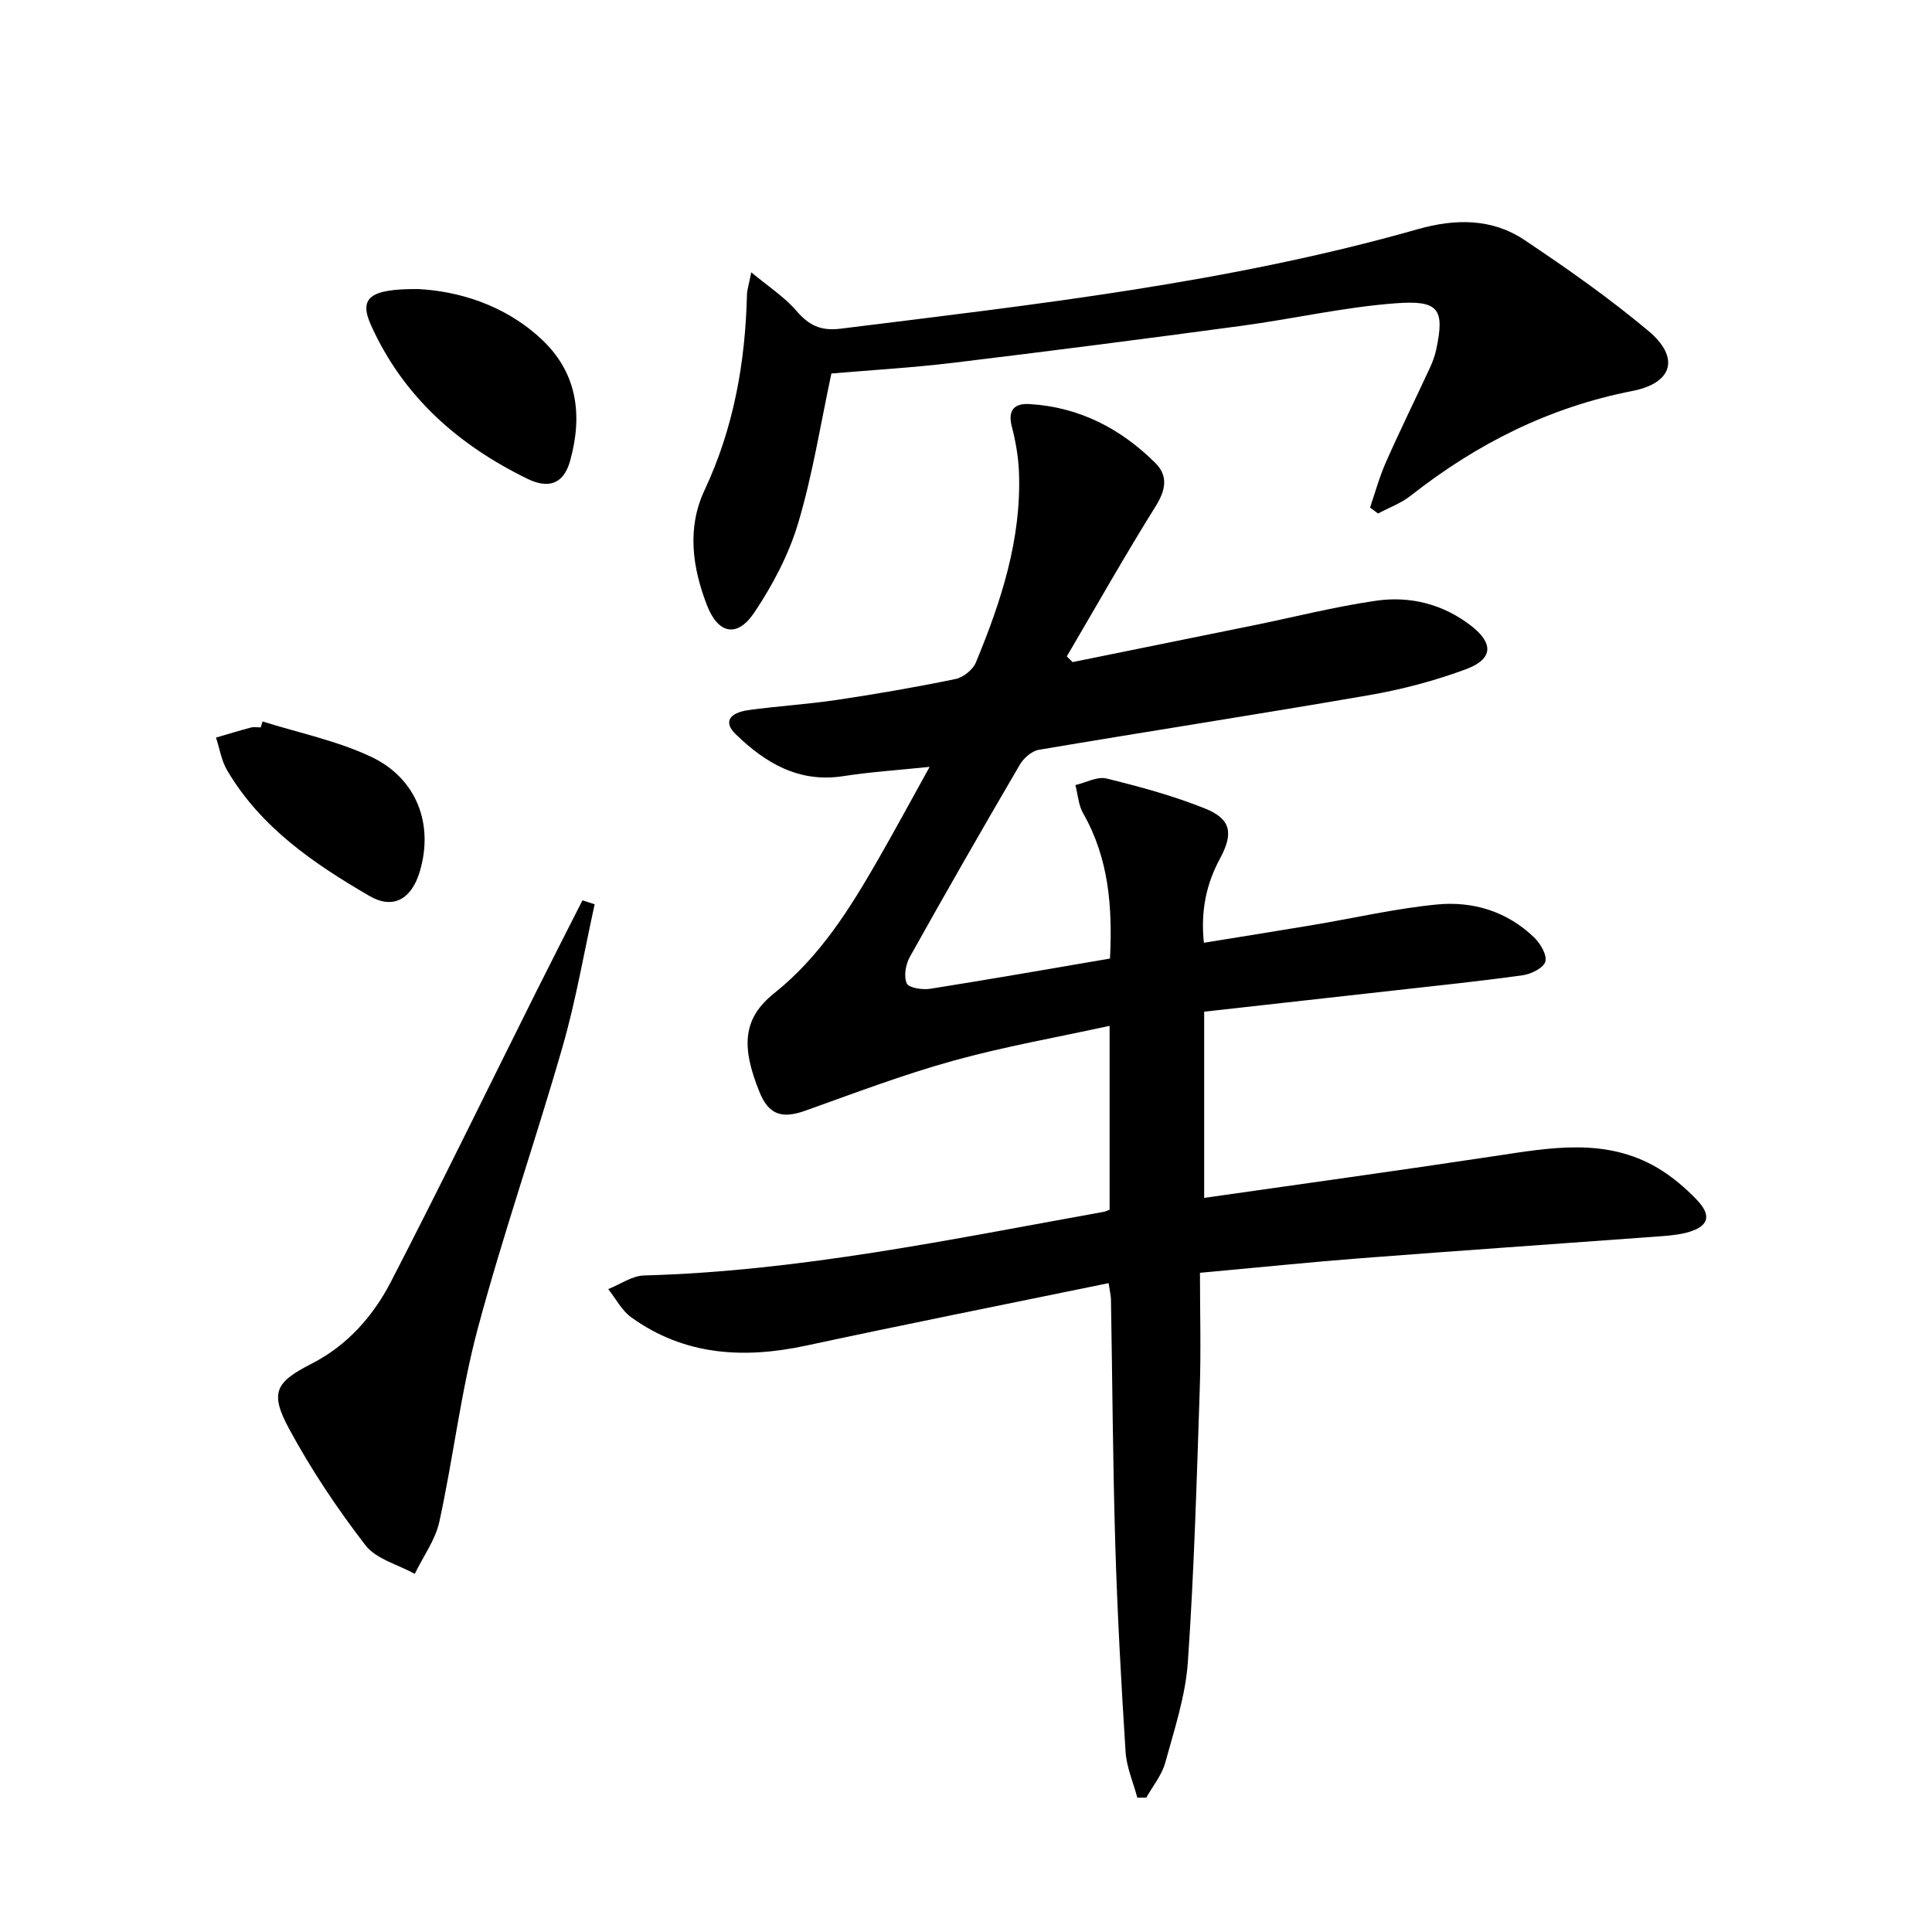
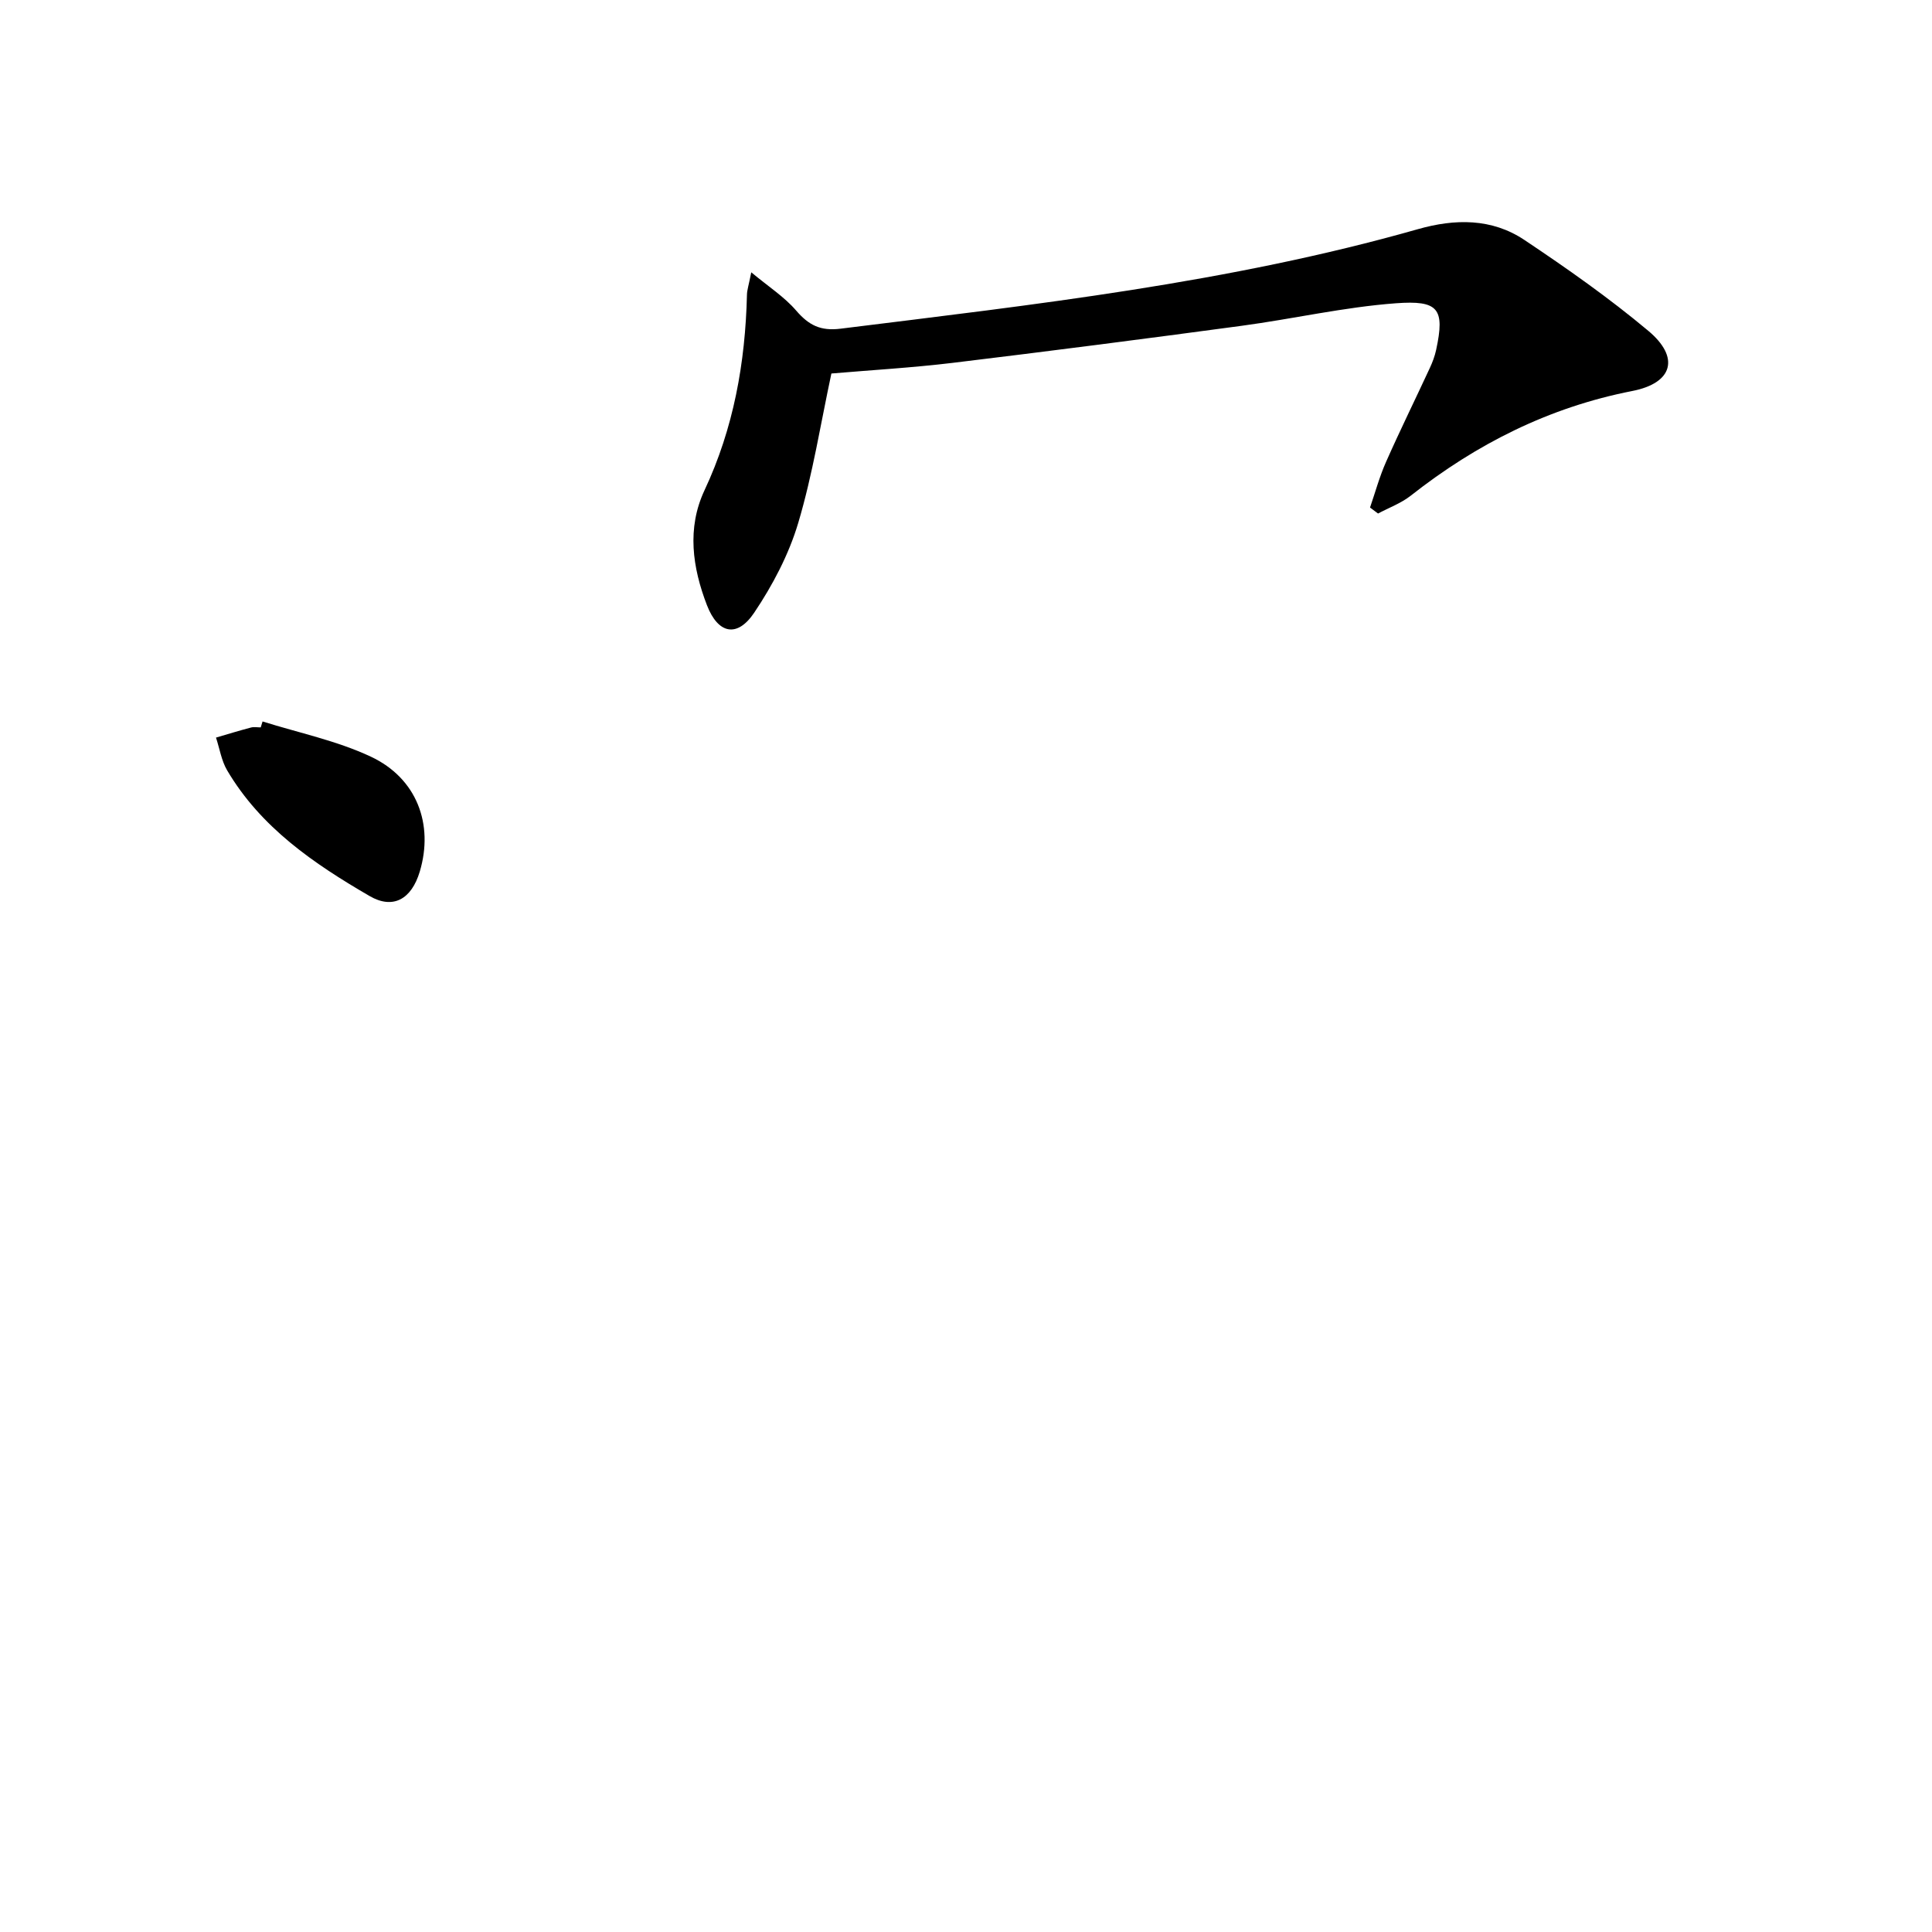
<svg xmlns="http://www.w3.org/2000/svg" enable-background="new 0 0 400 400" viewBox="0 0 400 400">
-   <path d="m229.53 265.66c-21.02 4.32-41.85 8.47-62.61 12.93-12.92 2.77-25.17 2.09-36.21-5.84-1.98-1.42-3.21-3.88-4.79-5.85 2.48-.98 4.94-2.77 7.44-2.83 32.23-.88 63.64-7.51 95.19-13.18.31-.06.61-.22 1.18-.43 0-12.34 0-24.78 0-38.07-10.92 2.39-21.81 4.29-32.4 7.23-10.35 2.87-20.45 6.71-30.58 10.33-4.91 1.75-7.6.84-9.52-3.89-3.83-9.46-3.42-15.25 3.07-20.43 9.51-7.59 15.68-17.54 21.57-27.79 3.46-6.03 6.76-12.15 10.6-19.07-6.53.68-12.23 1.04-17.86 1.92-9.21 1.44-16.15-2.71-22.31-8.7-2.5-2.42-1.44-4.4 2.73-4.98 6.09-.84 12.24-1.2 18.31-2.11 8.2-1.23 16.38-2.64 24.5-4.32 1.6-.33 3.59-1.93 4.21-3.43 5.23-12.65 9.48-25.59 8.91-39.54-.13-3.11-.69-6.26-1.47-9.28-.9-3.47.55-4.86 3.69-4.67 10.25.61 18.83 5.06 26 12.17 2.71 2.68 2.19 5.61.09 8.98-6.38 10.21-12.3 20.71-18.4 31.09.4.39.8.78 1.2 1.18 12.47-2.53 24.95-5.06 37.42-7.6 8.45-1.72 16.83-3.86 25.35-5.1 7.08-1.03 13.9.67 19.71 5.16 4.73 3.65 4.6 6.92-1.05 9.02-6.49 2.41-13.3 4.2-20.13 5.38-22.74 3.94-45.55 7.45-68.3 11.3-1.46.25-3.13 1.72-3.92 3.07-7.72 13.2-15.33 26.47-22.79 39.83-.86 1.54-1.28 4.01-.62 5.47.43.94 3.27 1.36 4.89 1.1 12.28-1.94 24.52-4.09 37.18-6.25.54-10.71-.24-20.75-5.56-30.08-.97-1.7-1.09-3.88-1.6-5.84 2.16-.5 4.52-1.83 6.44-1.36 6.9 1.7 13.83 3.57 20.41 6.22 5.41 2.18 5.9 5.15 3.08 10.37-2.83 5.25-4.02 10.79-3.33 17.42 7.75-1.26 15.21-2.44 22.66-3.69 8.51-1.43 16.96-3.39 25.53-4.23 7.48-.74 14.58 1.41 20.18 6.81 1.3 1.25 2.7 3.62 2.33 5-.35 1.3-2.91 2.58-4.64 2.83-8.88 1.24-17.8 2.16-26.72 3.16-13.01 1.47-26.02 2.91-39.28 4.39v38.55c20.34-2.91 40.38-5.67 60.37-8.69 11.41-1.72 22.81-3.82 33.51 2.49 2.96 1.75 5.69 4.07 8.08 6.56 3.3 3.42 2.46 5.71-2.31 6.89-2.07.51-4.26.63-6.4.79-20.23 1.49-40.46 2.88-60.68 4.44-10.75.83-21.47 1.94-33.44 3.03 0 8.1.23 16.21-.05 24.29-.63 18.79-1.16 37.59-2.46 56.34-.49 7.01-2.8 13.94-4.68 20.8-.71 2.58-2.58 4.83-3.92 7.23-.62 0-1.24.01-1.86.01-.84-3.16-2.22-6.28-2.43-9.47-.91-14.27-1.7-28.56-2.13-42.85-.51-16.97-.6-33.95-.9-50.93-.04-.8-.24-1.6-.48-3.28z" />
  <path d="m283.65 105.08c1.09-3.17 1.97-6.43 3.33-9.48 2.89-6.53 6.05-12.93 9.05-19.41.56-1.2 1.03-2.47 1.31-3.76 1.85-8.57.45-10.29-8.35-9.64-10.71.79-21.3 3.24-31.97 4.67-19.89 2.68-39.8 5.25-59.73 7.66-8.39 1.01-16.85 1.5-25.16 2.21-2.22 10.35-3.86 20.85-6.87 30.95-1.95 6.54-5.29 12.88-9.11 18.57-3.54 5.27-7.49 4.38-9.78-1.54-3.02-7.82-4.18-15.96-.52-23.78 6.05-12.89 8.46-26.45 8.8-40.52.02-.97.36-1.93.89-4.63 3.61 3 6.86 5.09 9.28 7.9 2.6 3.02 5.01 4.3 9.22 3.77 40.16-4.99 80.41-9.48 119.51-20.6 7.69-2.19 15.31-2.28 22.06 2.23 8.82 5.89 17.54 12.02 25.66 18.82 6.55 5.48 5.13 10.8-3.32 12.45-17.22 3.37-32.24 10.94-45.89 21.69-1.99 1.56-4.49 2.47-6.75 3.68-.56-.4-1.11-.82-1.66-1.24z" />
-   <path d="m123.12 187.22c-2.17 9.8-3.85 19.74-6.61 29.37-5.62 19.58-12.34 38.86-17.61 58.53-3.5 13.08-5.04 26.68-7.94 39.94-.83 3.79-3.35 7.2-5.09 10.79-3.48-1.93-8-3.05-10.22-5.94-5.85-7.59-11.24-15.65-15.79-24.08-4.08-7.55-2.82-9.67 4.67-13.5 7.39-3.78 12.72-9.83 16.41-16.96 10.28-19.89 20.08-40.03 30.09-60.07 3.15-6.31 6.37-12.59 9.56-18.89.84.28 1.68.54 2.53.81z" />
-   <path d="m86.66 59.85c8 .43 17.64 3.1 25.42 10.35 7.5 6.99 8.57 15.8 5.96 25.2-1.31 4.71-4.35 5.93-8.88 3.71-14.26-6.97-25.64-16.95-32.31-31.7-2.55-5.61-.55-7.66 9.81-7.56z" />
  <path d="m54.36 149.37c7.5 2.36 15.34 3.97 22.4 7.28 9.56 4.48 13.07 14.03 10.15 23.8-1.72 5.74-5.54 7.89-10.4 5.06-11.53-6.7-22.51-14.18-29.49-26.03-1.18-2.01-1.55-4.5-2.3-6.77 2.42-.71 4.83-1.45 7.27-2.09.62-.16 1.32-.02 1.99-.02.12-.41.25-.82.38-1.23z" />
</svg>